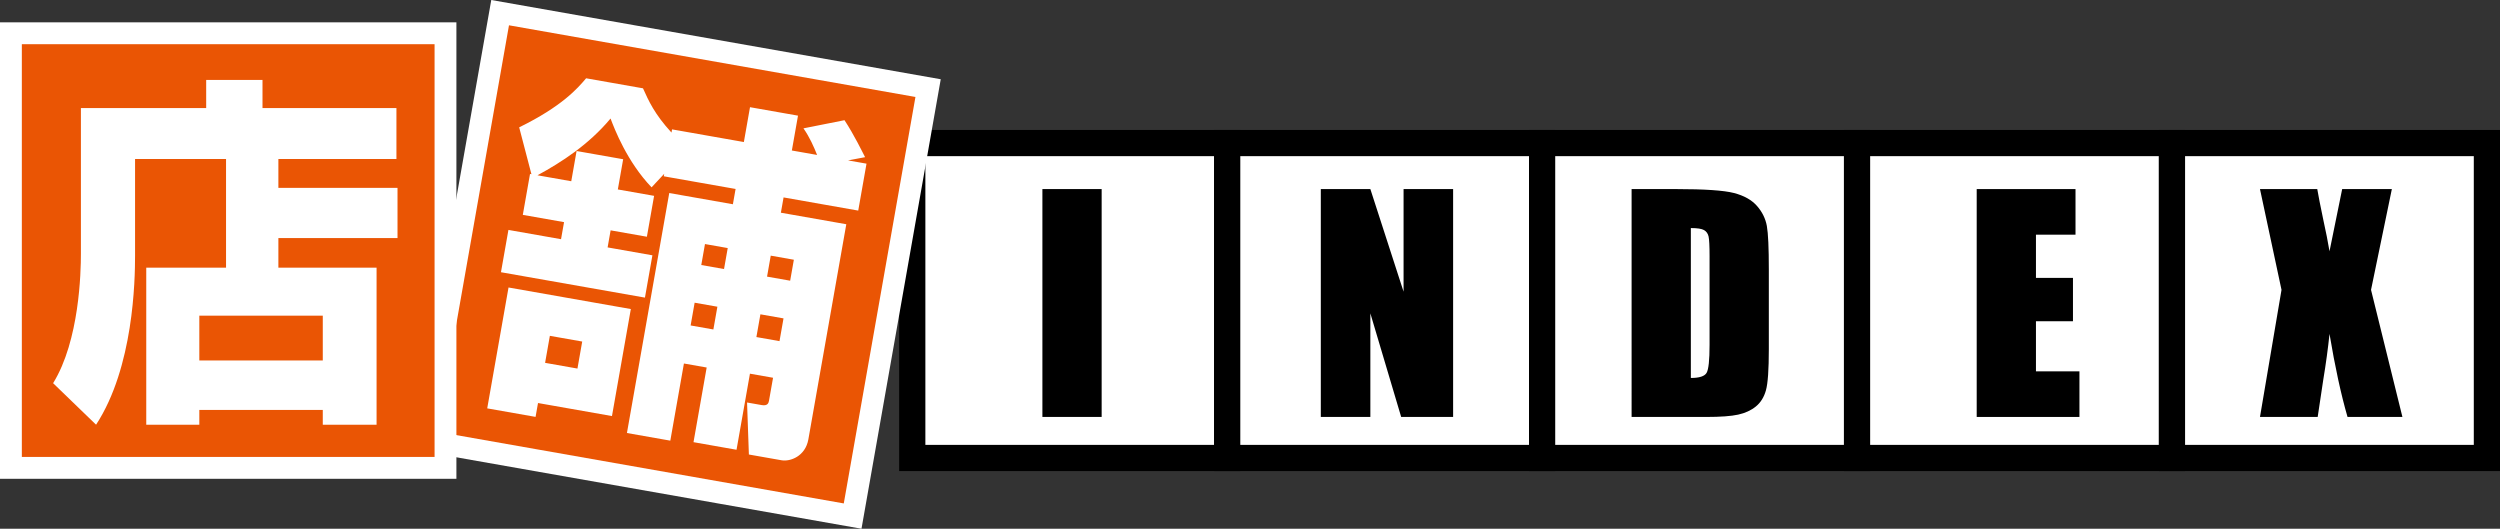
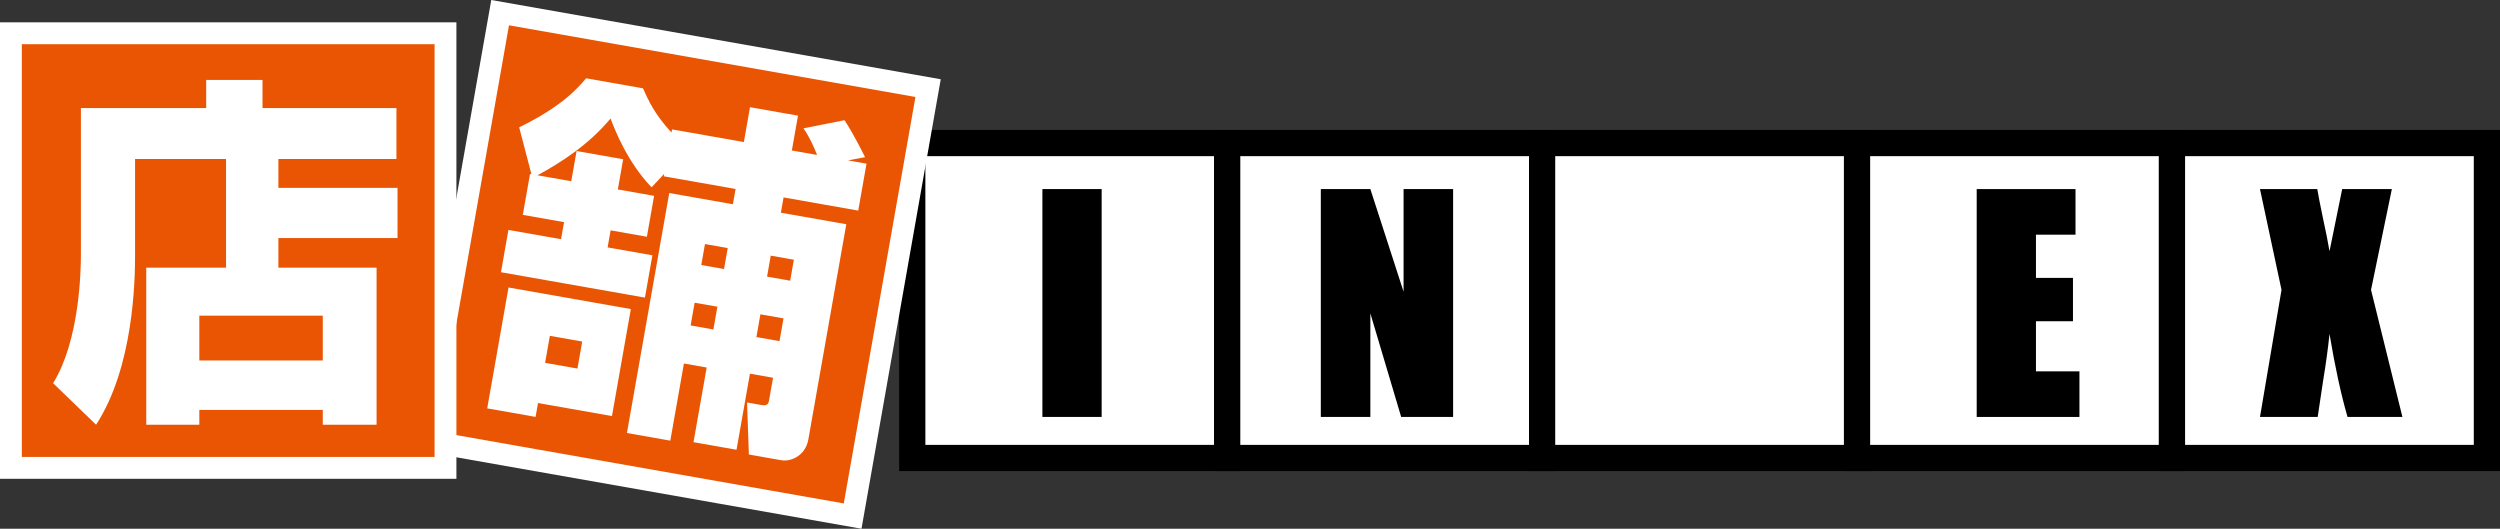
<svg xmlns="http://www.w3.org/2000/svg" version="1.1" id="レイヤー_1" x="0px" y="0px" width="437.888px" height="92.609px" viewBox="0 0 437.888 92.609" enable-background="new 0 0 437.888 92.609" xml:space="preserve">
  <rect x="0" y="0" width="437.888" height="92.609" fill="#333333" stroke="none" />
  <g>
    <g>
      <g>
        <rect x="159.789" y="25.057" fill="#FFFFFF" stroke="#000000" stroke-width="4.59" stroke-miterlimit="10" width="55.161" height="55.161" />
        <rect x="214.95" y="25.057" fill="#FFFFFF" stroke="#000000" stroke-width="4.59" stroke-miterlimit="10" width="55.161" height="55.161" />
        <rect x="270.11" y="25.057" fill="#FFFFFF" stroke="#000000" stroke-width="4.59" stroke-miterlimit="10" width="55.162" height="55.161" />
        <rect x="325.272" y="25.057" fill="#FFFFFF" stroke="#000000" stroke-width="4.59" stroke-miterlimit="10" width="55.16" height="55.161" />
        <rect x="380.433" y="25.057" fill="#FFFFFF" stroke="#000000" stroke-width="4.59" stroke-miterlimit="10" width="55.16" height="55.161" />
        <g>
          <g>
            <path d="M192.961,33.118v39.914h-10.379V33.118H192.961z" />
          </g>
        </g>
        <g>
          <g>
            <path d="M254.521,33.118v39.914h-9.098l-5.398-18.146v18.146h-8.678V33.118h8.678l5.818,17.972V33.118H254.521z" />
          </g>
        </g>
        <g>
          <g>
-             <path d="M285.782,33.118h7.766c5.013,0,8.402,0.23,10.169,0.69c1.767,0.46,3.11,1.217,4.031,2.268       c0.92,1.052,1.495,2.223,1.726,3.513c0.23,1.291,0.345,3.826,0.345,7.605v13.979c0,3.584-0.168,5.979-0.505,7.187       s-0.925,2.153-1.763,2.835c-0.838,0.683-1.874,1.159-3.106,1.43c-1.232,0.271-3.09,0.407-5.571,0.407h-13.091V33.118z        M296.161,39.946v26.256c1.495,0,2.416-0.3,2.761-0.9c0.346-0.6,0.518-2.23,0.518-4.893V44.902       c0-1.808-0.058-2.966-0.172-3.476c-0.115-0.509-0.379-0.883-0.789-1.122C298.067,40.066,297.295,39.946,296.161,39.946z" />
-           </g>
+             </g>
        </g>
        <g>
          <g>
            <path d="M346.229,33.118h17.307v7.987h-6.928v7.569h6.483v7.593h-6.483v8.777h7.617v7.987h-17.996V33.118z" />
          </g>
        </g>
        <g>
          <g>
            <path d="M418.946,33.118l-3.648,17.652l5.498,22.262h-9.615c-1.149-3.979-2.201-8.827-3.155-14.546       c-0.262,2.533-0.626,5.213-1.095,8.037l-0.977,6.509h-10.107l3.771-22.262l-3.771-17.652h10.033       c0.183,1.099,0.544,2.931,1.082,5.496c0.435,1.955,0.789,3.754,1.063,5.401l2.219-10.896H418.946z" />
          </g>
        </g>
      </g>
    </g>
    <g>
      <rect x="80.414" y="8.245" transform="matrix(-0.174 0.985 -0.985 -0.174 184.646 -62.328)" fill="#EA5504" width="76.117" height="76.118" />
      <path fill="#FFFFFF" d="M89.152,4.431l71.194,12.553l-12.554,71.195L76.599,75.625L89.152,4.431 M86.049,0L72.167,78.728    l78.728,13.882l13.882-78.728L86.049,0L86.049,0z" />
    </g>
    <g>
      <g>
        <path fill="#FFFFFF" d="M89.072,50.355l21.422,3.777l-3.305,18.743l-12.953-2.283l-0.428,2.429l-8.469-1.493L89.072,50.355z      M117.712,22.66l12.58,2.218l1.076-6.103l8.406,1.482l-1.076,6.103l4.421,0.779c-0.578-1.451-1.312-3.121-2.389-4.659     l7.187-1.429c1.67,2.542,3.129,5.56,3.608,6.479l-2.989,0.564l3.239,0.571l-1.45,8.22l-13.077-2.306l-0.472,2.677l11.458,2.02     l-6.643,37.675c-0.527,2.989-3.197,3.932-4.691,3.668l-5.729-1.01l-0.32-9.11l2.553,0.45c0.997,0.176,1.21-0.301,1.287-0.736     l0.714-4.048l-4.048-0.714l-2.35,13.326l-7.535-1.329l2.306-13.077l-3.985-0.702l-2.383,13.513l-7.598-1.339l7.412-42.034     l11.147,1.965l0.472-2.677l-12.58-2.218l0.077-0.436l-2.215,2.37c-4.283-4.479-6.484-10.197-7.185-12.054     c-3.827,4.59-8.607,7.664-12.797,9.943l5.916,1.043l0.933-5.293l8.157,1.438l-0.933,5.293l6.352,1.12l-1.263,7.162l-6.352-1.12     l-0.527,2.989l7.846,1.384l-1.307,7.41l-25.219-4.447l1.307-7.41l9.216,1.625l0.527-2.988l-7.224-1.274l1.263-7.162l0.249,0.044     l-2.148-8.212c7.52-3.683,10.264-6.858,11.724-8.592l9.964,1.757c0.967,2.161,2.026,4.53,4.989,7.75L117.712,22.66z      M96.311,58.823l-0.834,4.732l5.667,1l0.834-4.732L96.311,58.823z M121.669,53.021l-0.703,3.985l3.985,0.703l0.703-3.986     L121.669,53.021z M123.48,42.747l-0.647,3.674l3.985,0.703l0.647-3.674L123.48,42.747z M133.189,55.053l-0.703,3.985l4.048,0.714     l0.703-3.985L133.189,55.053z M135.001,44.778l-0.647,3.674l4.048,0.713l0.647-3.673L135.001,44.778z" />
      </g>
    </g>
    <g>
      <rect x="1.913" y="5.829" fill="#EA5504" width="76.117" height="76.117" />
      <path fill="#FFFFFF" d="M76.117,7.742v72.292H3.825V7.742H76.117 M79.942,3.917H0v79.942h79.942V3.917L79.942,3.917z" />
    </g>
    <g>
      <g>
        <path fill="#FFFFFF" d="M39.591,27.85H23.656v16.946c0,4.3-0.253,19.539-6.829,29.593l-7.524-7.271     c4.616-7.462,4.869-19.476,4.869-22.637V18.934h21.942v-4.932h9.864v4.932h23.459v8.916H48.76v5.059h20.866v8.79H48.76v5.185     h17.199v27.506h-9.422v-2.593H34.912v2.593h-9.295V46.883h13.975V27.85z M34.912,55.293v7.841h21.625v-7.841H34.912z" />
      </g>
    </g>
  </g>
</svg>